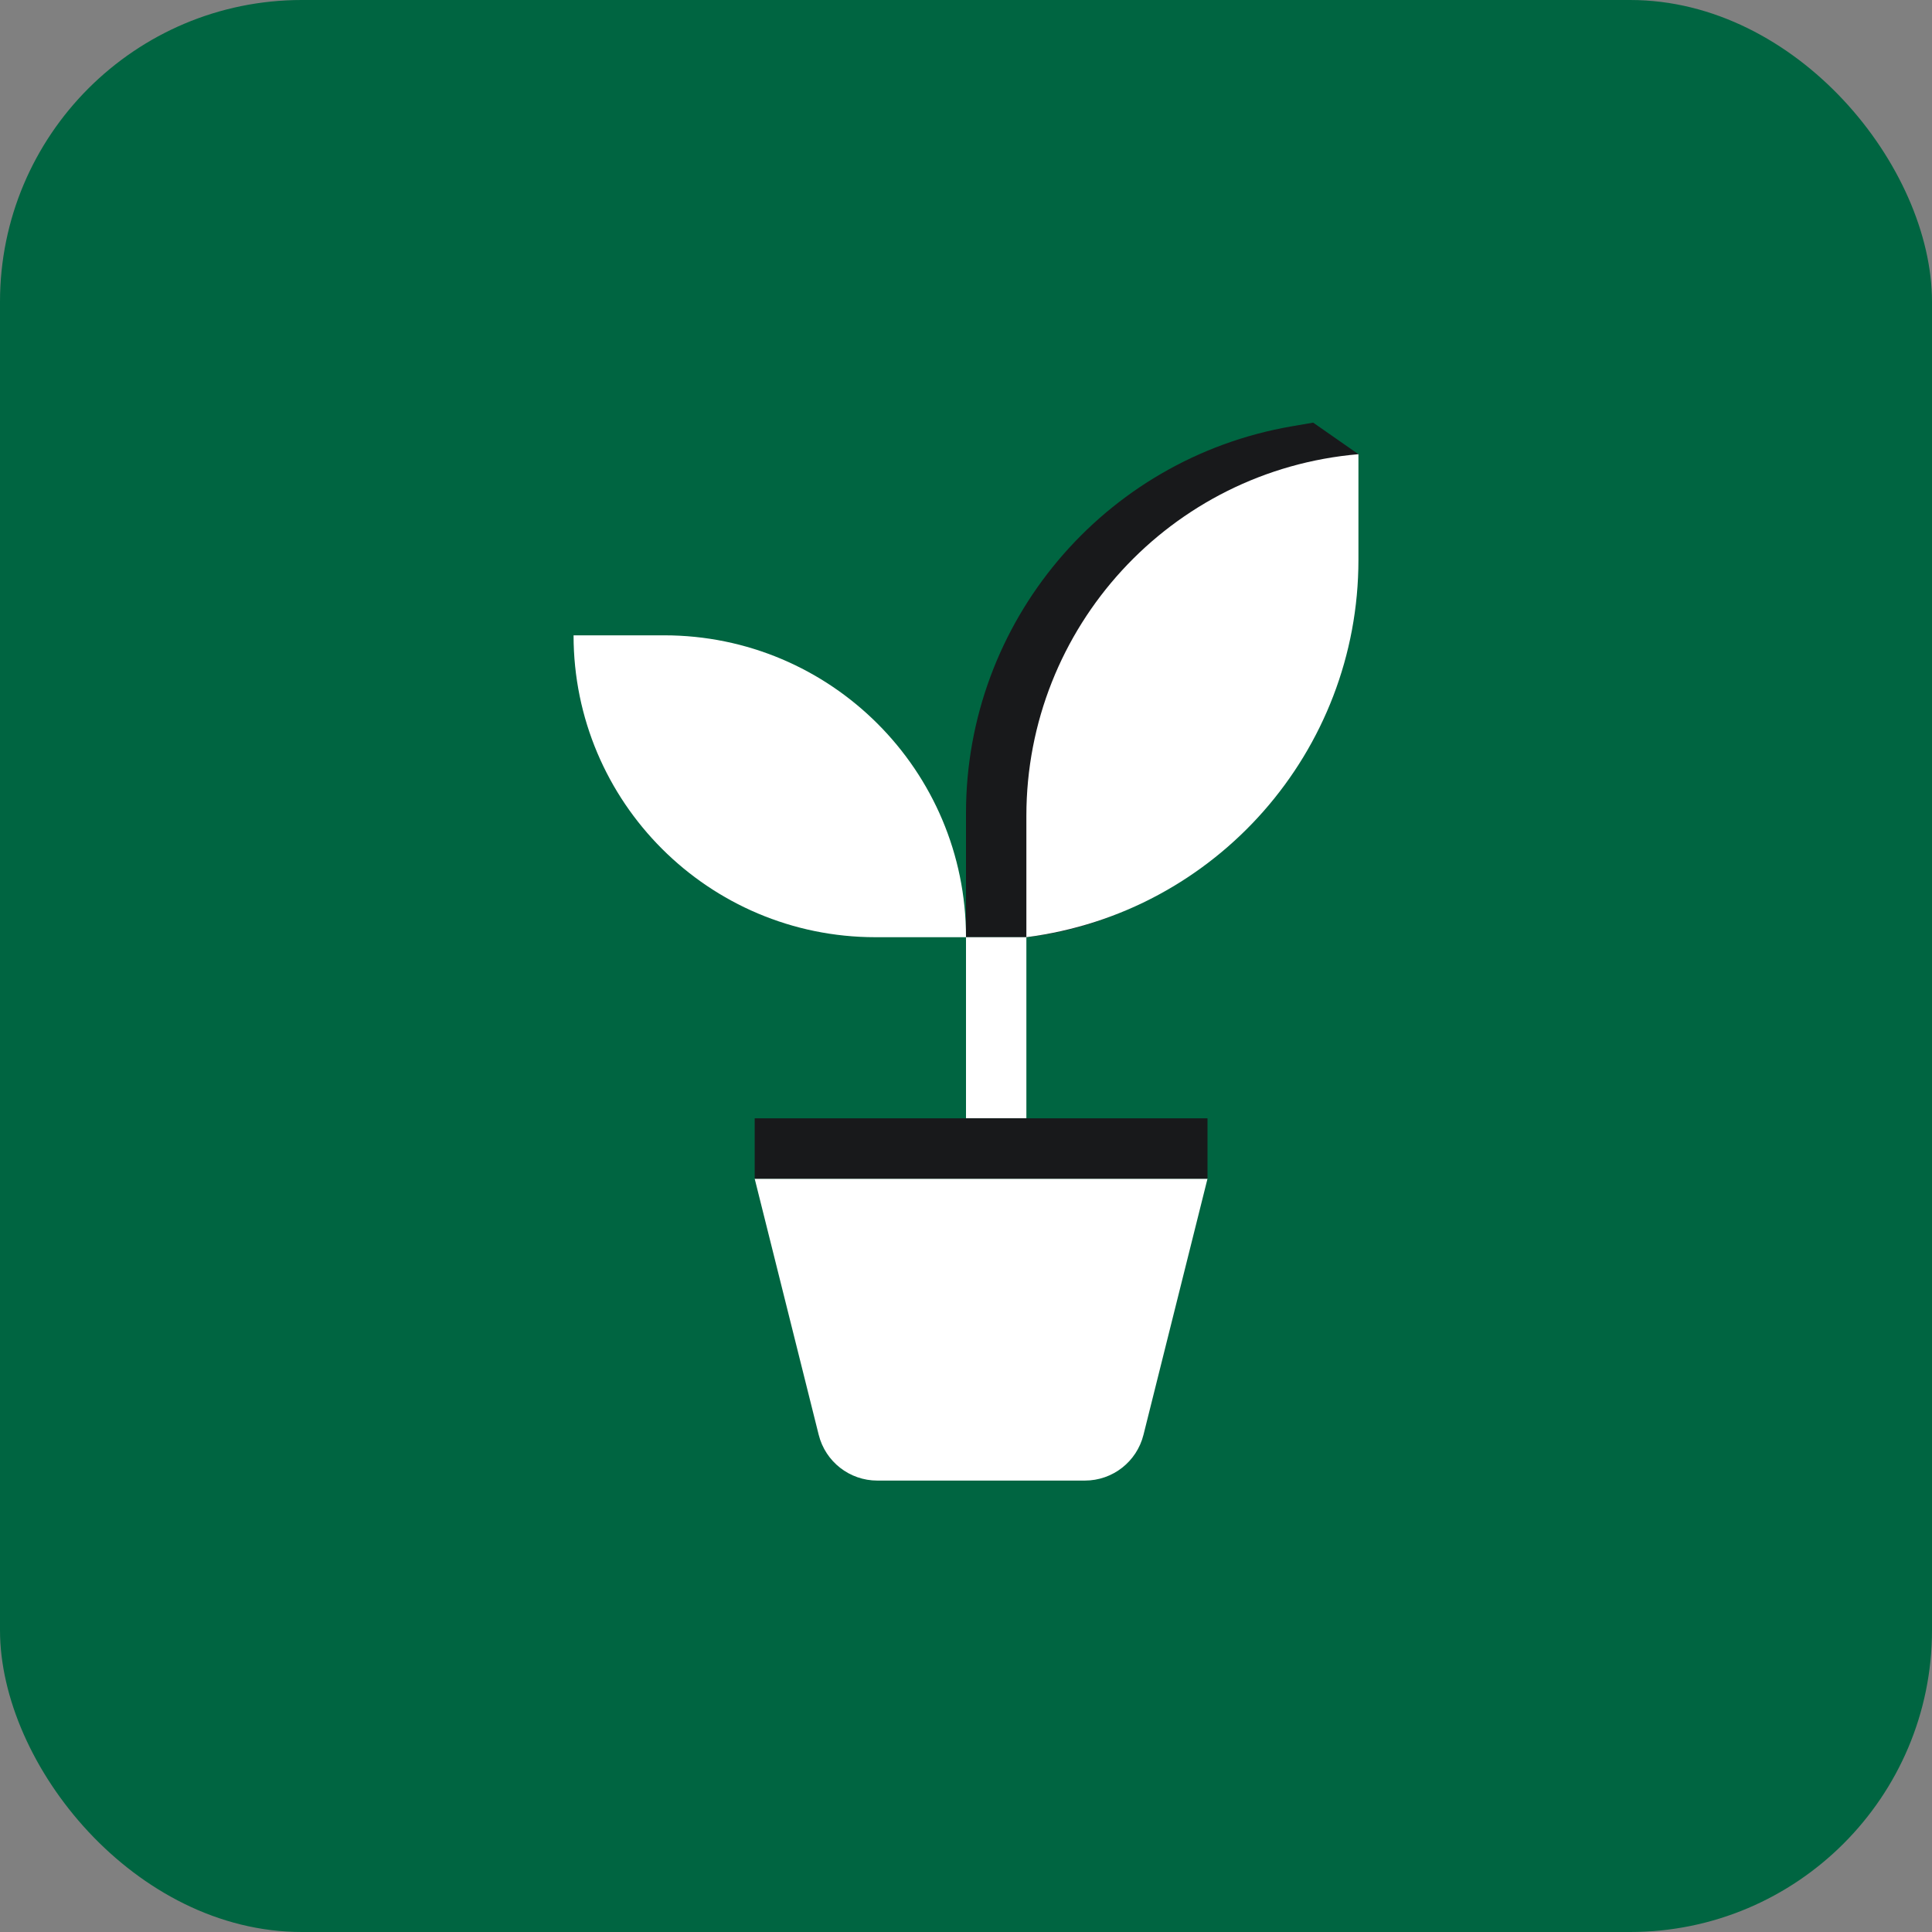
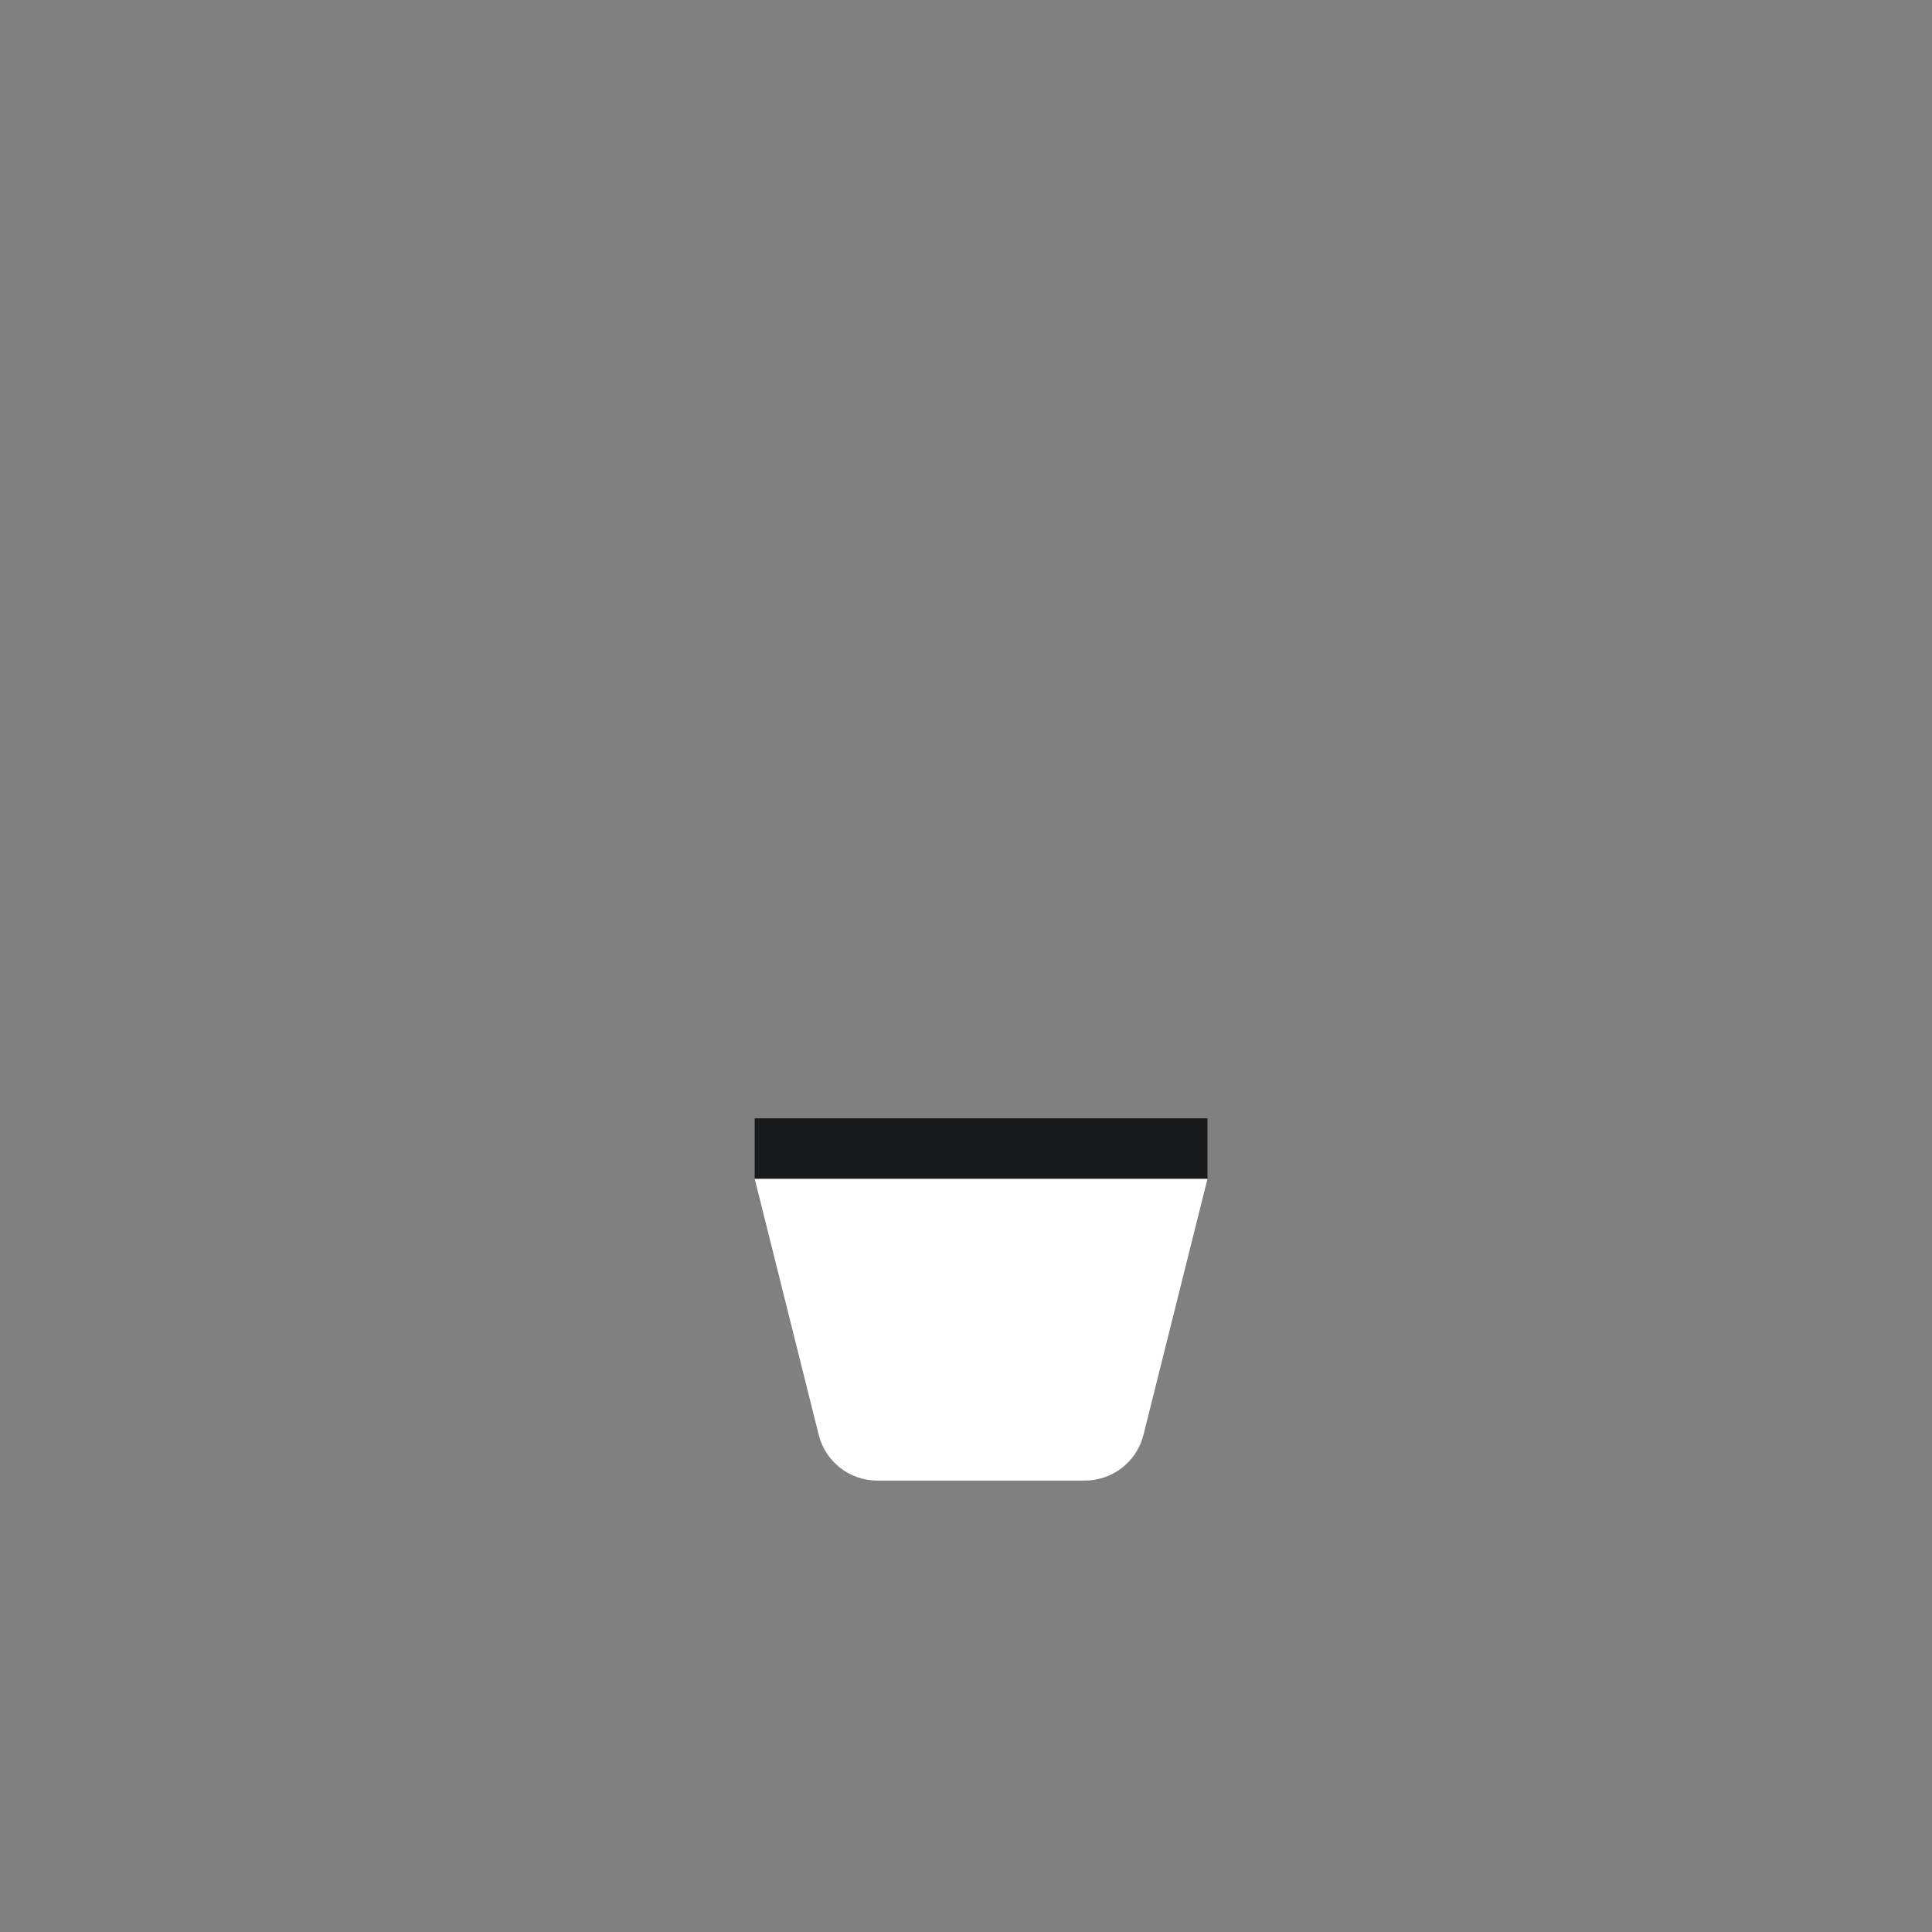
<svg xmlns="http://www.w3.org/2000/svg" width="64" height="64" viewBox="0 0 64 64" fill="none">
  <rect x="0" y="0" width="64" height="64" fill="#808080" stroke="none" />
-   <rect width="64" height="64" rx="10" fill="#006541" />
-   <path d="M32 26.933C32 20.608 36.553 15.2 42.786 14.123L43.5 14L45 15.046L43.765 21.898C42.887 26.769 38.918 30.488 34 31.046V31.046H32V26.933Z" fill="#18191B" />
-   <path d="M34 27.027C34 20.784 38.779 15.578 45 15.046V15.046V18.544C45 24.885 40.289 30.239 34 31.046V31.046V27.027Z" fill="white" />
-   <path d="M29 31.046C23.477 31.046 19 26.569 19 21.046V21.046L22 21.046C27.523 21.046 32 25.523 32 31.046V31.046L29 31.046Z" fill="white" />
-   <rect x="32" y="31.046" width="2" height="6" fill="white" />
  <path d="M40 39.046H25L27.121 47.531C27.344 48.422 28.144 49.046 29.062 49.046H35.938C36.856 49.046 37.656 48.422 37.879 47.531L40 39.046Z" fill="white" />
  <rect x="25" y="37.046" width="15" height="2" fill="#18191B" />
</svg>